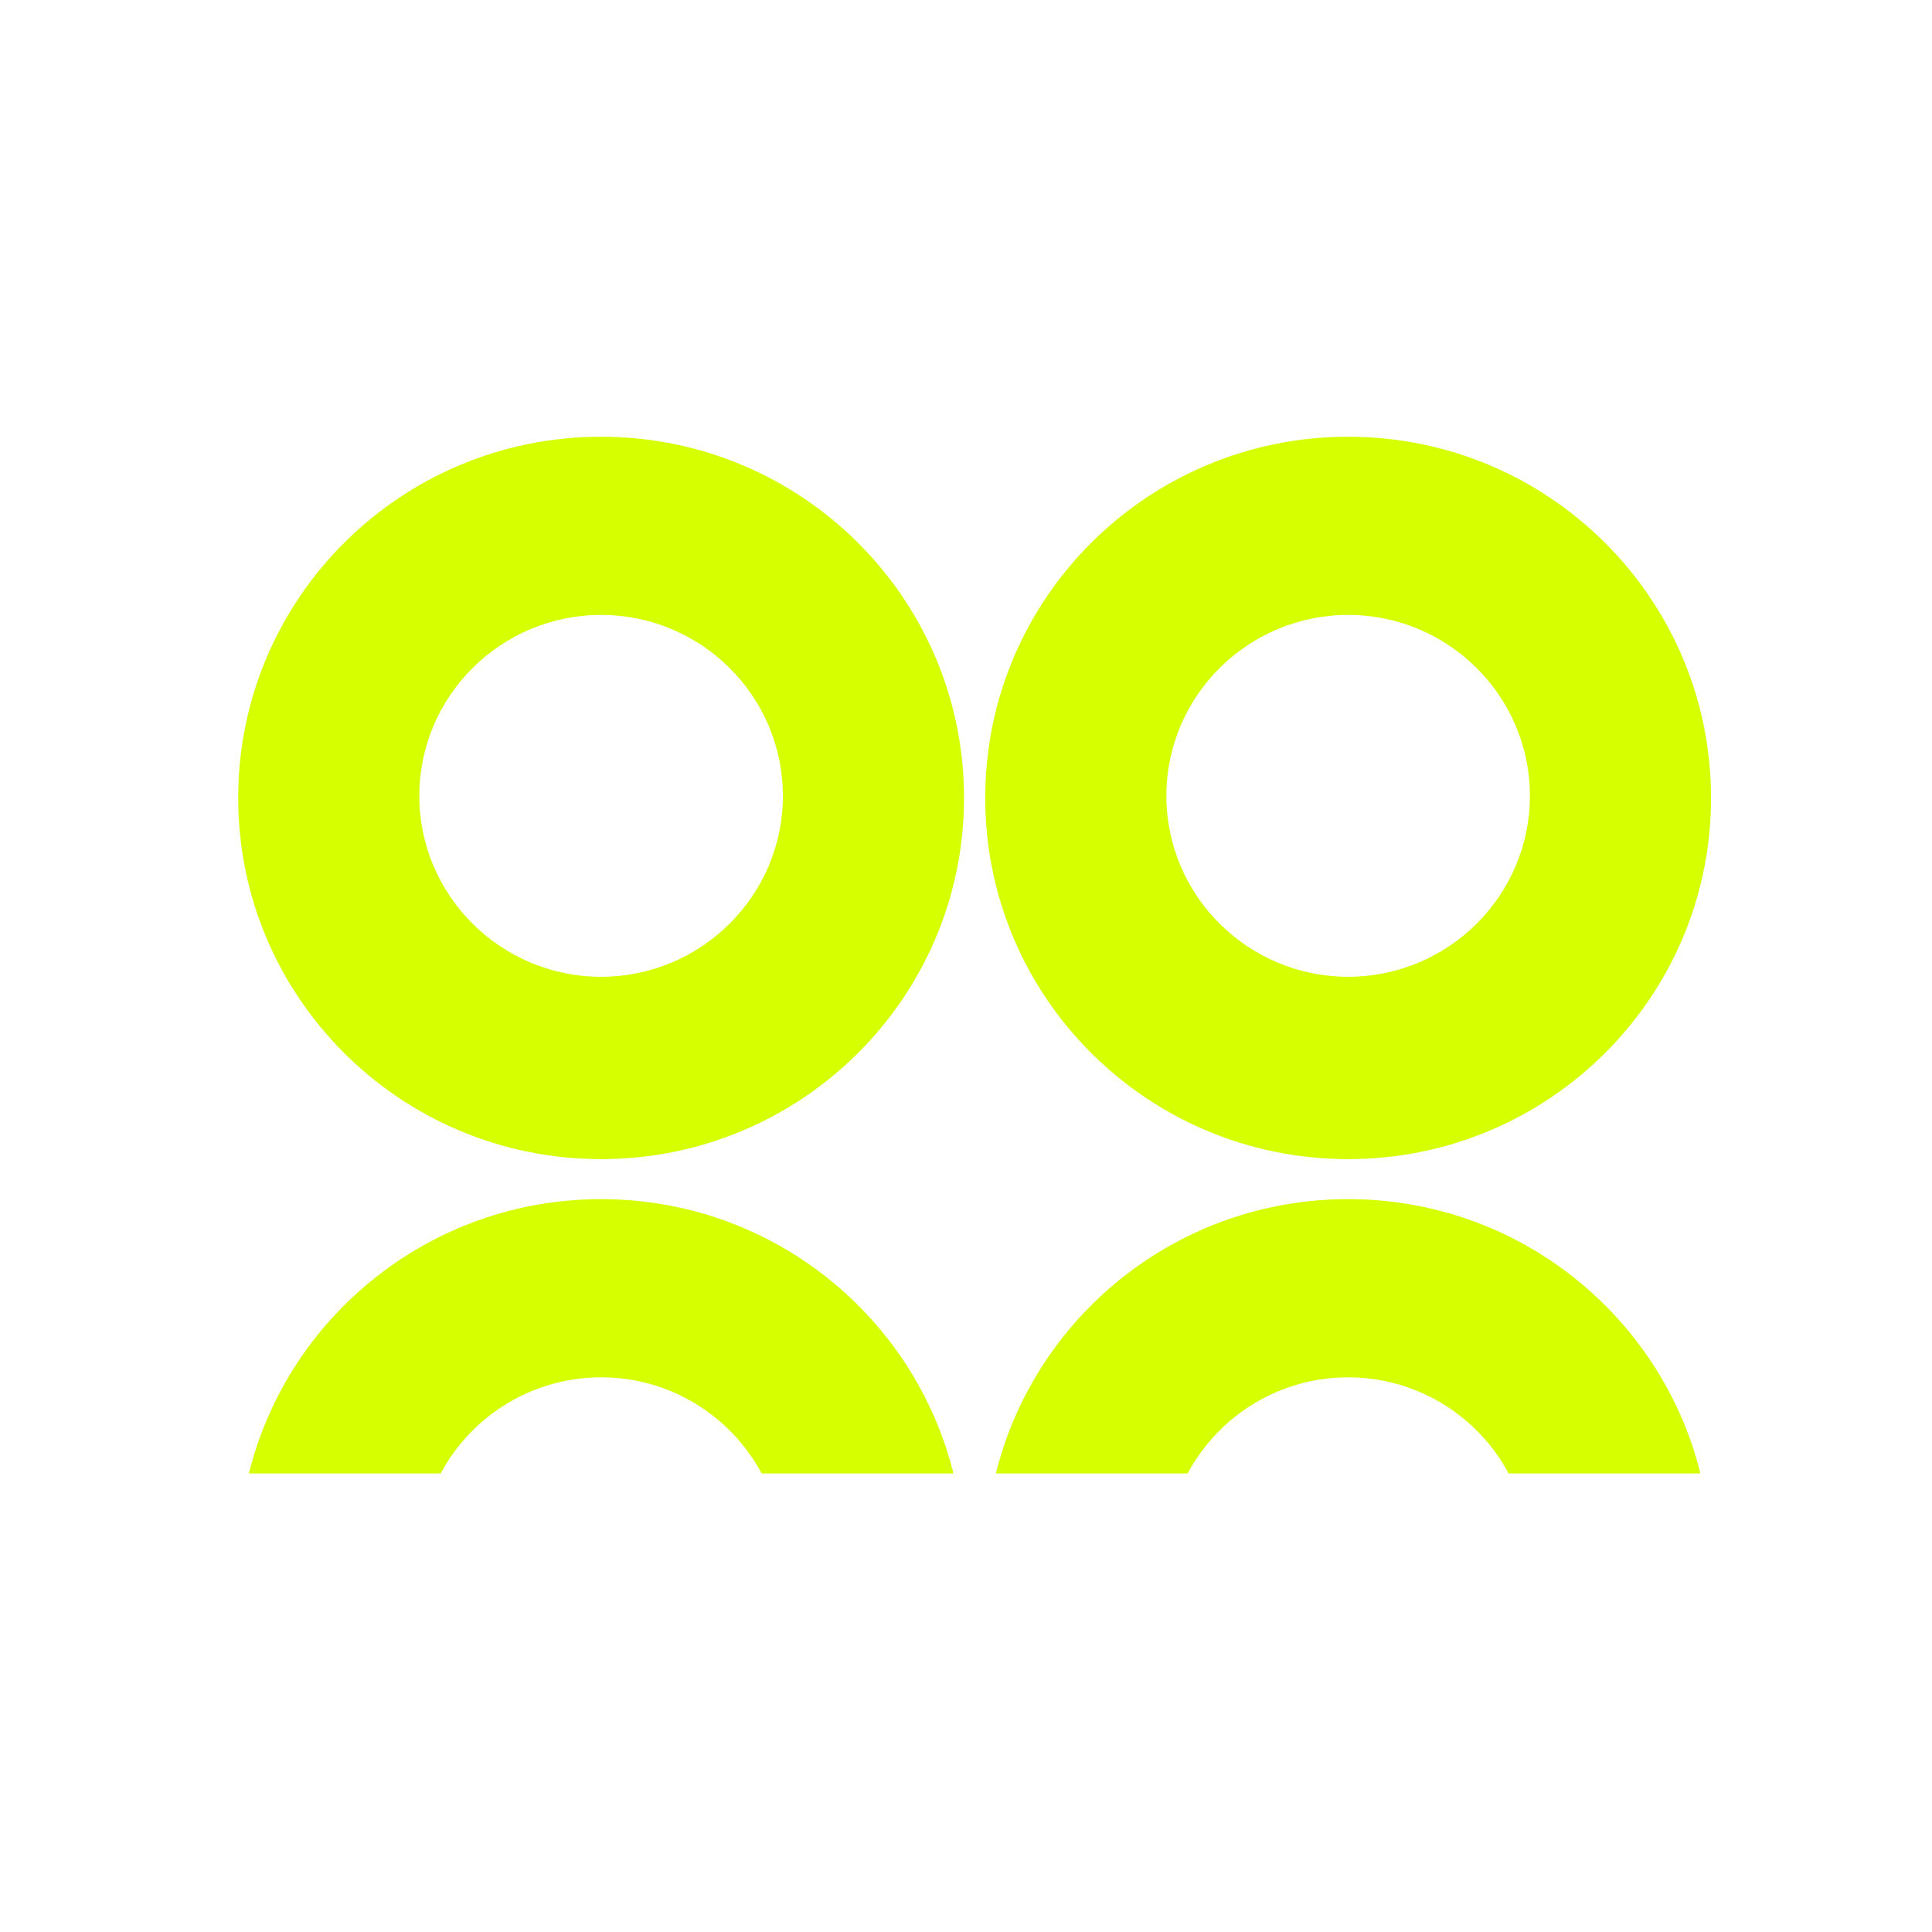
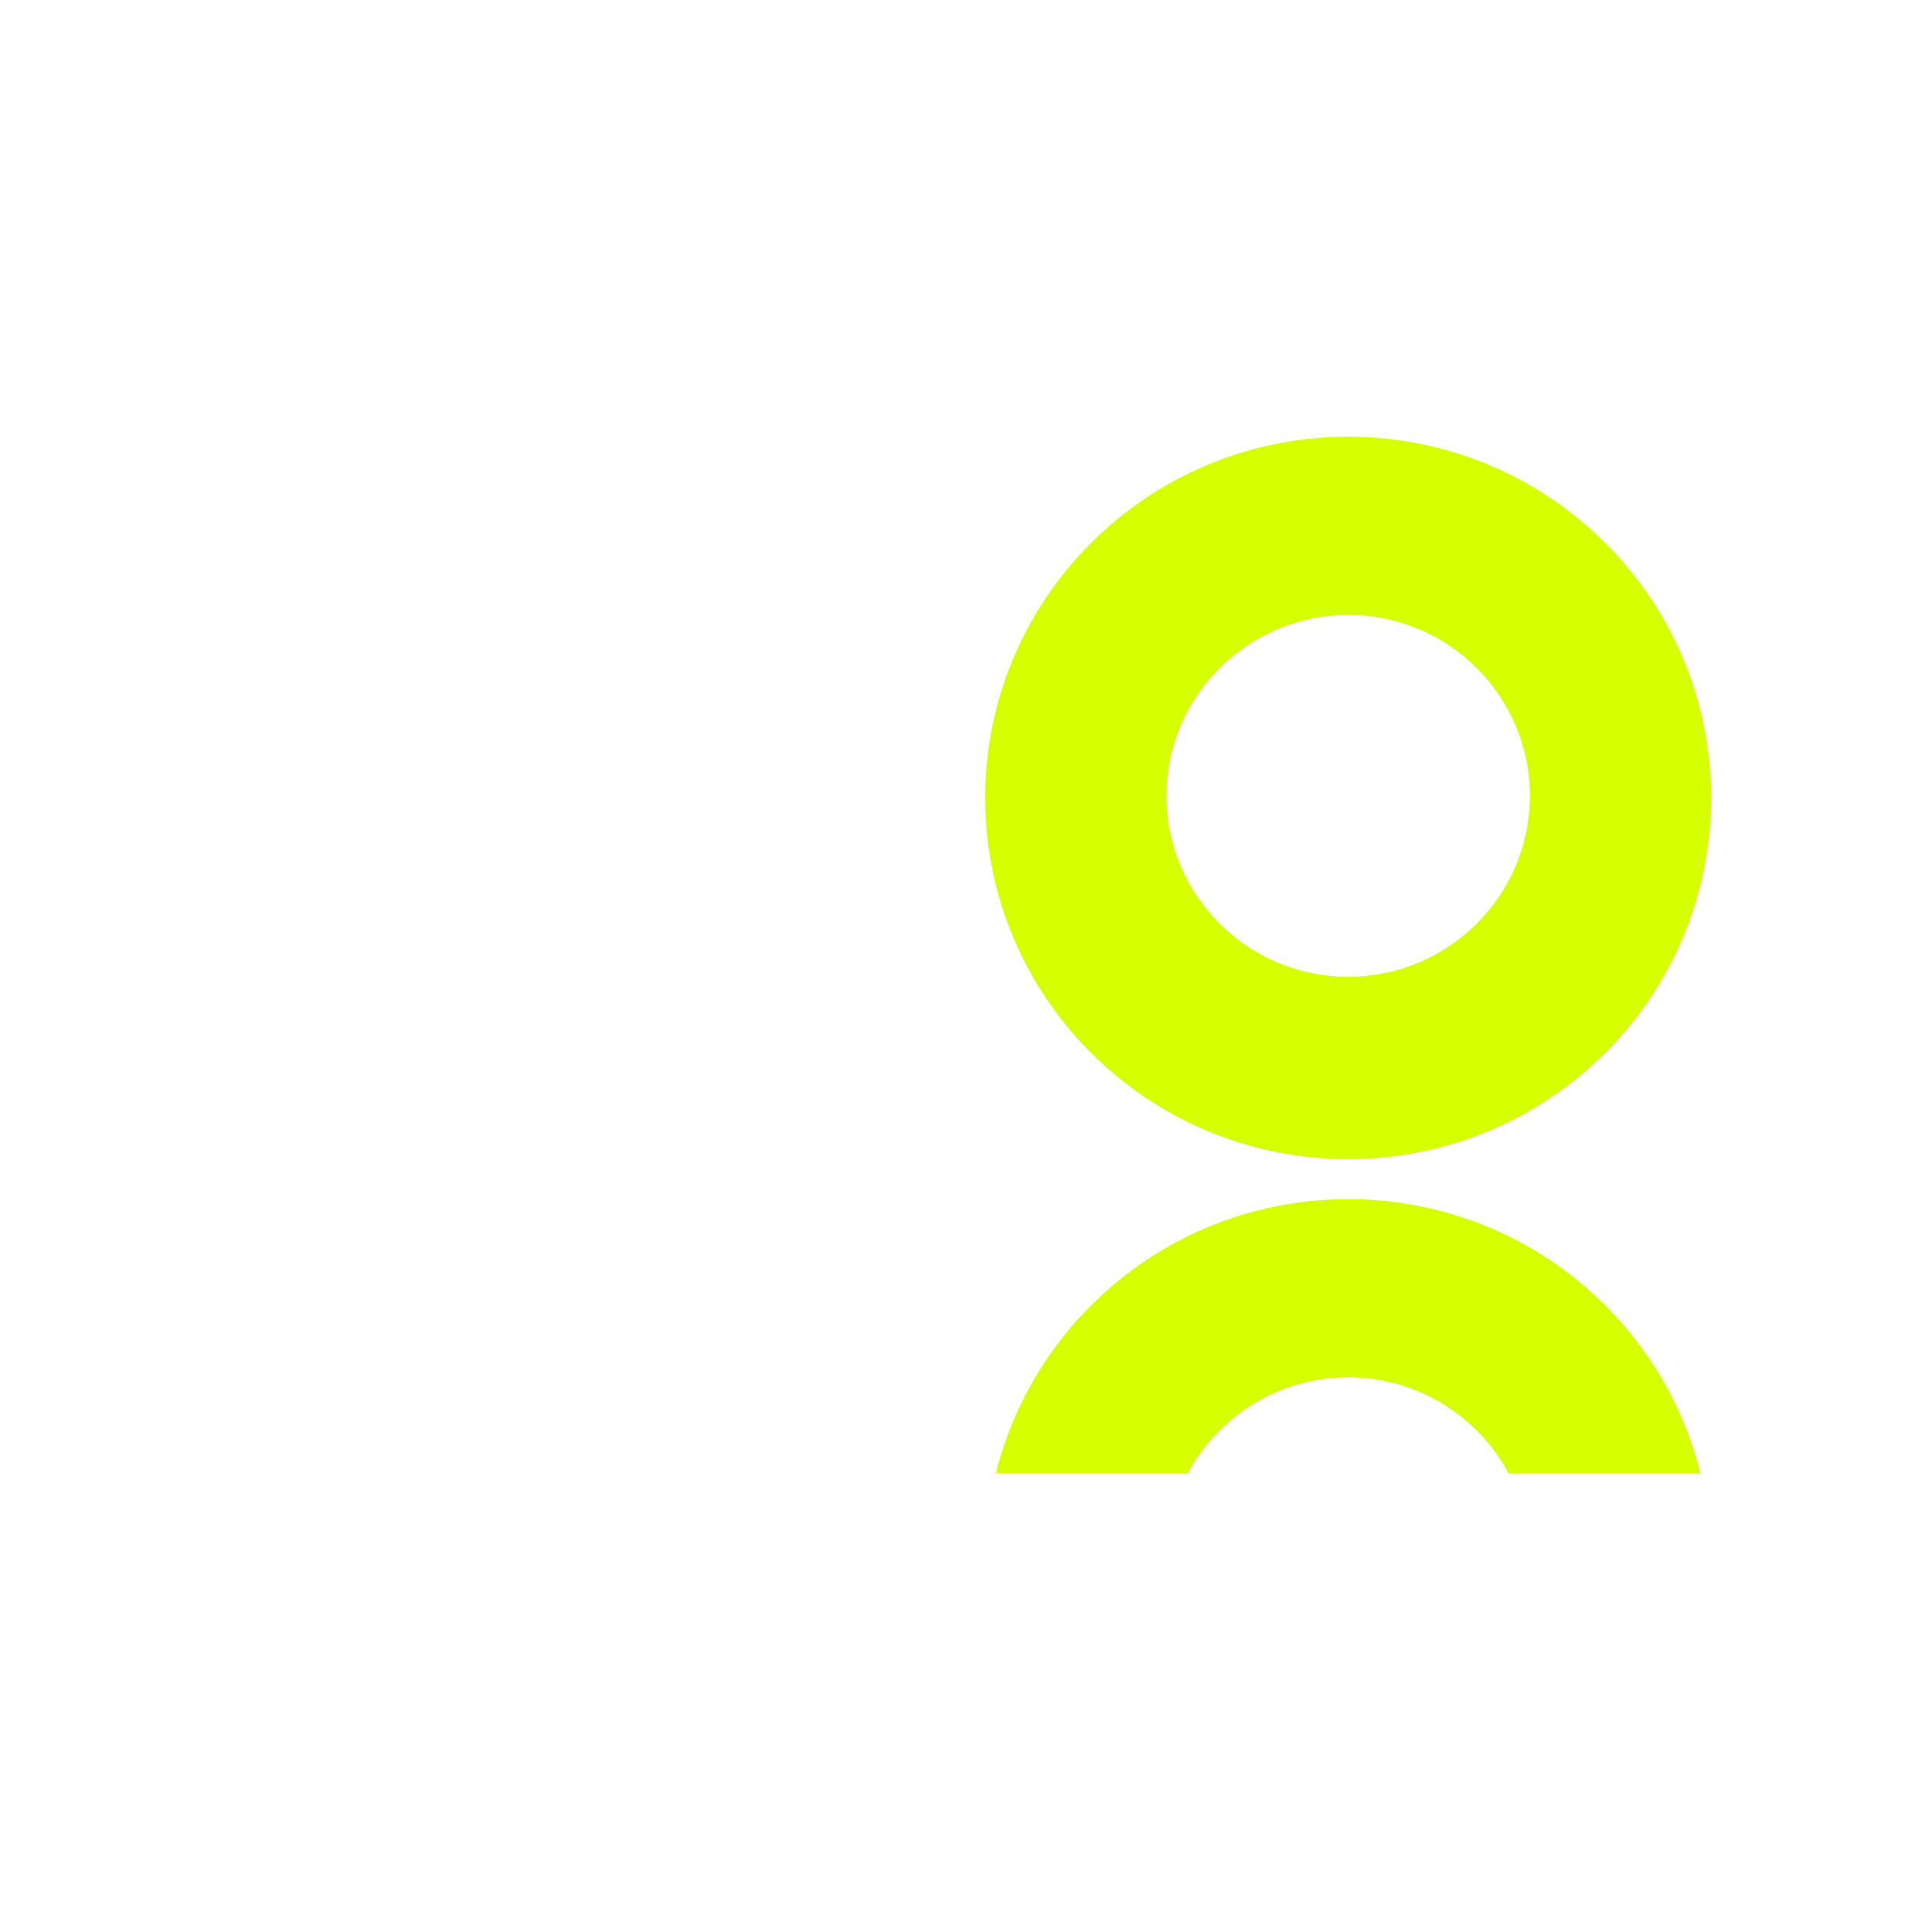
<svg xmlns="http://www.w3.org/2000/svg" width="73" height="73" viewBox="0 0 73 73" fill="none">
  <g filter="url(#filter0_d_33_2432)">
-     <rect x="3" y="3" width="67" height="67" rx="10" fill="white" />
-   </g>
+     </g>
  <path d="M50.939 16.502C43.366 16.502 37.227 22.612 37.227 30.149C37.227 37.687 43.366 43.797 50.939 43.797C58.512 43.797 64.651 37.687 64.651 30.149C64.651 22.612 58.512 16.502 50.939 16.502ZM50.939 36.907C47.153 36.907 44.071 33.841 44.071 30.071C44.071 26.301 47.153 23.235 50.939 23.235C54.726 23.235 57.807 26.301 57.807 30.071C57.807 33.841 54.726 36.907 50.939 36.907Z" fill="#D6FF00" />
-   <path d="M22.712 16.502C15.139 16.502 9 22.612 9 30.149C9 37.687 15.139 43.797 22.712 43.797C30.286 43.797 36.425 37.687 36.425 30.149C36.425 22.612 30.286 16.502 22.712 16.502ZM22.712 36.907C18.926 36.907 15.844 33.841 15.844 30.071C15.844 26.301 18.926 23.235 22.712 23.235C26.499 23.235 29.581 26.301 29.581 30.071C29.581 33.841 26.499 36.907 22.712 36.907Z" fill="#D6FF00" />
  <path d="M50.939 45.309C44.504 45.309 39.108 49.721 37.629 55.672H44.875C46.032 53.514 48.314 52.042 50.939 52.042C53.564 52.042 55.846 53.514 57.003 55.672H64.249C62.772 49.721 57.374 45.309 50.939 45.309Z" fill="#D6FF00" />
-   <path d="M22.715 45.309C16.279 45.309 10.883 49.721 9.404 55.672H16.651C17.808 53.514 20.09 52.042 22.715 52.042C25.339 52.042 27.621 53.514 28.778 55.672H36.025C34.547 49.721 29.15 45.309 22.715 45.309Z" fill="#D6FF00" />
  <defs>
    <filter id="filter0_d_33_2432" x="0" y="0" width="73" height="73" filterUnits="userSpaceOnUse" color-interpolation-filters="sRGB">
      <feGaussianBlur stdDeviation="1.5" />
    </filter>
  </defs>
</svg>